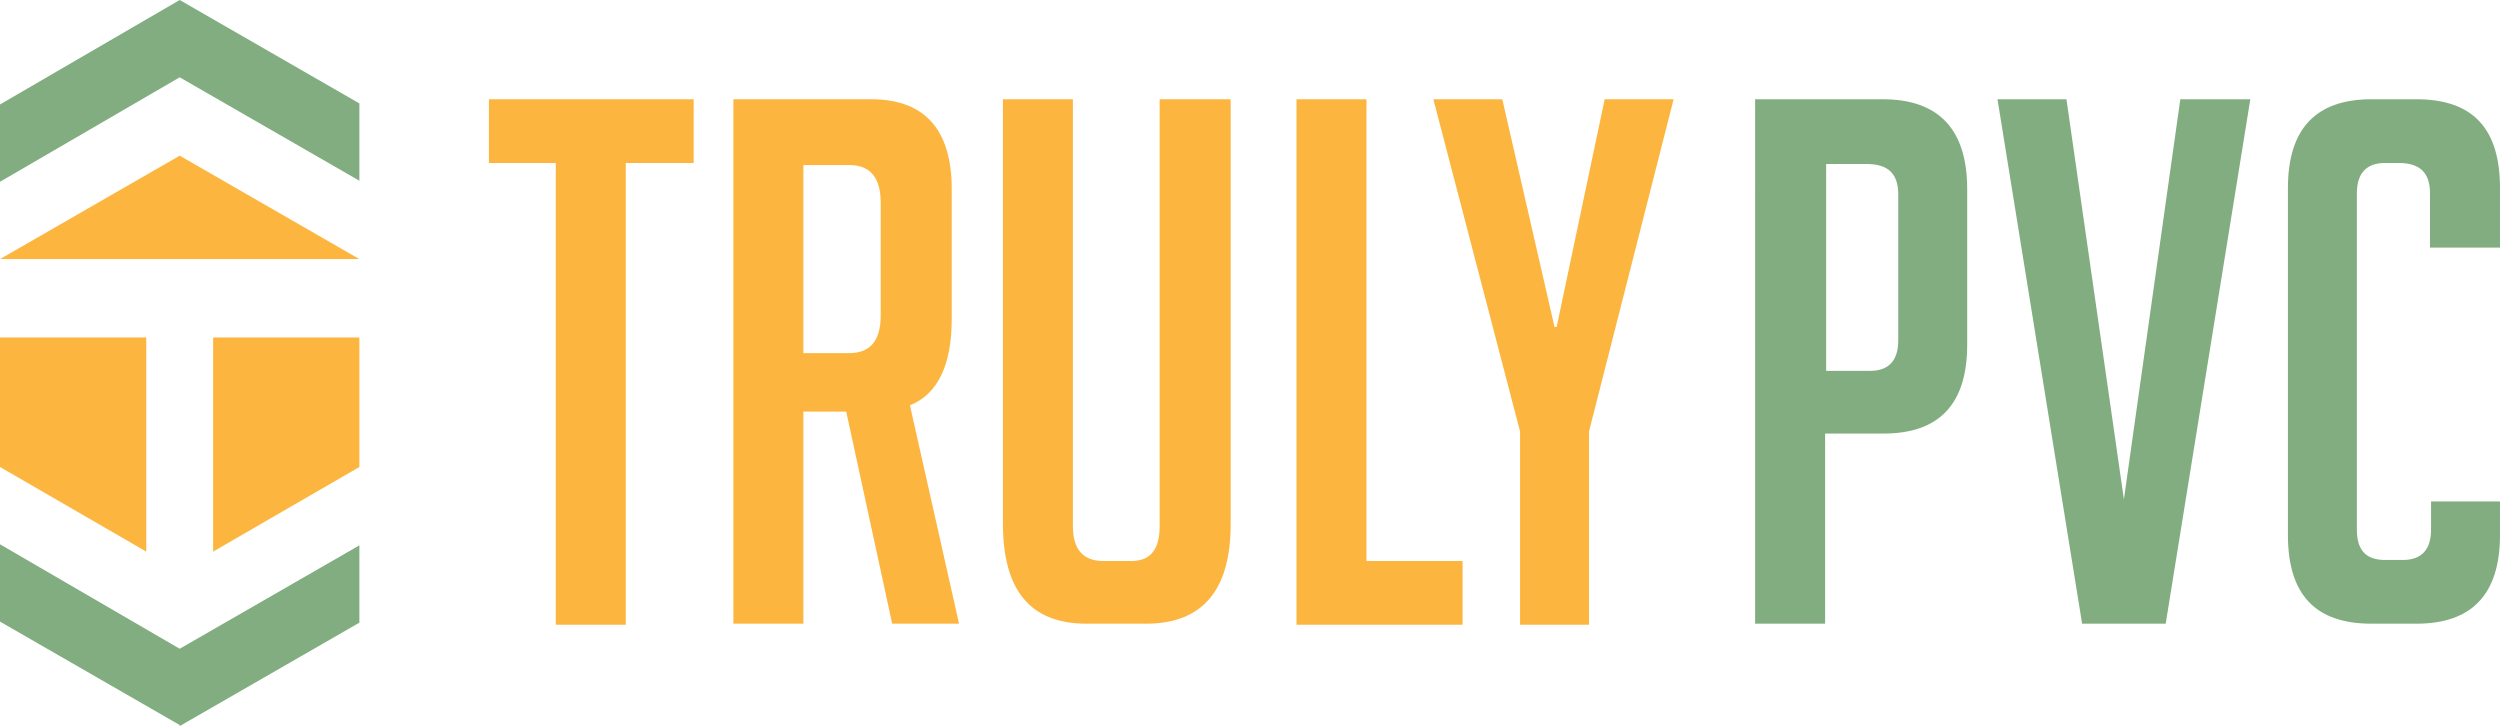
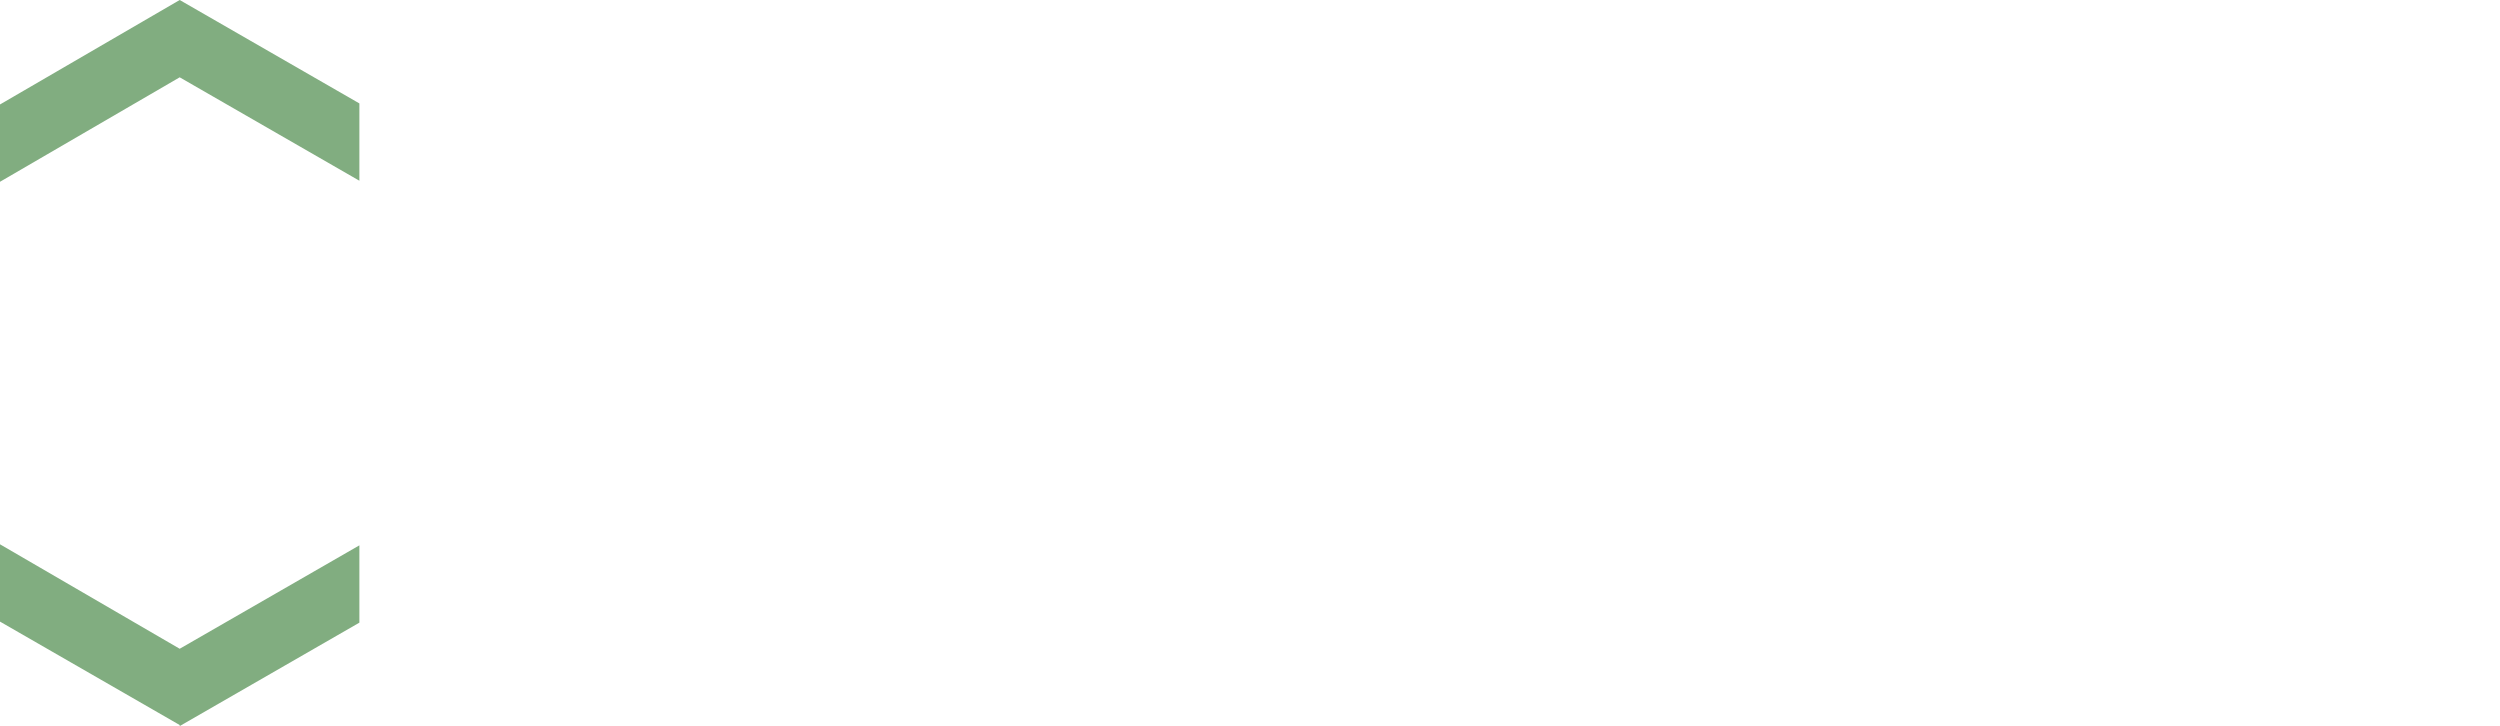
<svg xmlns="http://www.w3.org/2000/svg" viewBox="0 0 239.3 69.5" version="1.1" id="Layer_1">
  <defs>
    <style>
      .st0, .st1 {
        fill-rule: evenodd;
      }

      .st0, .st2 {
        fill: #81ad80;
      }

      .st3, .st1 {
        fill: #fcb640;
      }
    </style>
  </defs>
  <g>
-     <path d="M59.9,15.6v44.2h-6.7V15.6h-6.4v-6.1h19.6v6.1h-6.4ZM70.2,9.5h13.2c5.1,0,7.7,2.9,7.7,8.6v12.4c0,4.4-1.3,7.2-4,8.3l4.7,20.9h-6.4l-4.4-20.3h-4.1v20.3h-6.7V9.5ZM76.9,33.8h4.4c2,0,3-1.2,3-3.6v-10.8c0-2.4-1-3.6-3-3.6h-4.4v18.1ZM117.8,9.5v40.7c0,6.3-2.7,9.5-8.1,9.5h-5.7c-5.4,0-8-3.2-8-9.6V9.5h6.7v40.9c0,2.2,1,3.3,2.9,3.3h2.7c1.8,0,2.7-1.1,2.7-3.3V9.5h6.7ZM140.1,59.8h-16V9.5h6.7v44.2h9.2v6.1ZM152.2,59.8h-6.7v-18.5l-8.3-31.8h6.6l5,21.8h.2l4.6-21.8h6.6l-8.1,31.8v18.5Z" class="st3" />
-     <path d="M0,24.8l17.2-9.9,17.2,9.9H0ZM0,44.7l14,8.1v-20.5H0v12.4ZM34.4,32.3h-14v20.5l14-8.1v-12.4Z" class="st1" />
    <path d="M17.2,0l17.2,9.9v7.4L17.2,7.4,0,17.4v-7.4L17.2,0ZM17.2,69.5l17.2-9.9v-7.4l-17.2,9.9L0,52.1v7.4l17.2,9.9Z" class="st0" />
  </g>
-   <path d="M168,9.5h12.2c5.4,0,8.1,2.9,8.1,8.6v14.9c0,5.7-2.7,8.5-8,8.5h-5.6v18.2h-6.7V9.5ZM174.7,35.5h4.3c1.8,0,2.7-1,2.7-2.9v-14c0-2-1-2.9-3-2.9h-3.9v19.9ZM215.4,9.5l-8.1,50.2h-8l-8.1-50.2h6.6l5.5,38.3,5.4-38.3h6.6ZM239.3,48v3.2c0,5.7-2.7,8.5-8,8.5h-4.3c-5.4,0-8-2.8-8-8.5V18c0-5.7,2.7-8.5,8-8.5h4.3c5.4,0,8,2.8,8,8.5v5.7h-6.7v-5.2c0-2-1-2.9-3-2.9h-1.3c-1.8,0-2.7,1-2.7,2.9v32.2c0,2,.9,2.9,2.7,2.9h1.7c1.8,0,2.7-1,2.7-2.9v-2.7h6.7Z" class="st2" />
</svg>